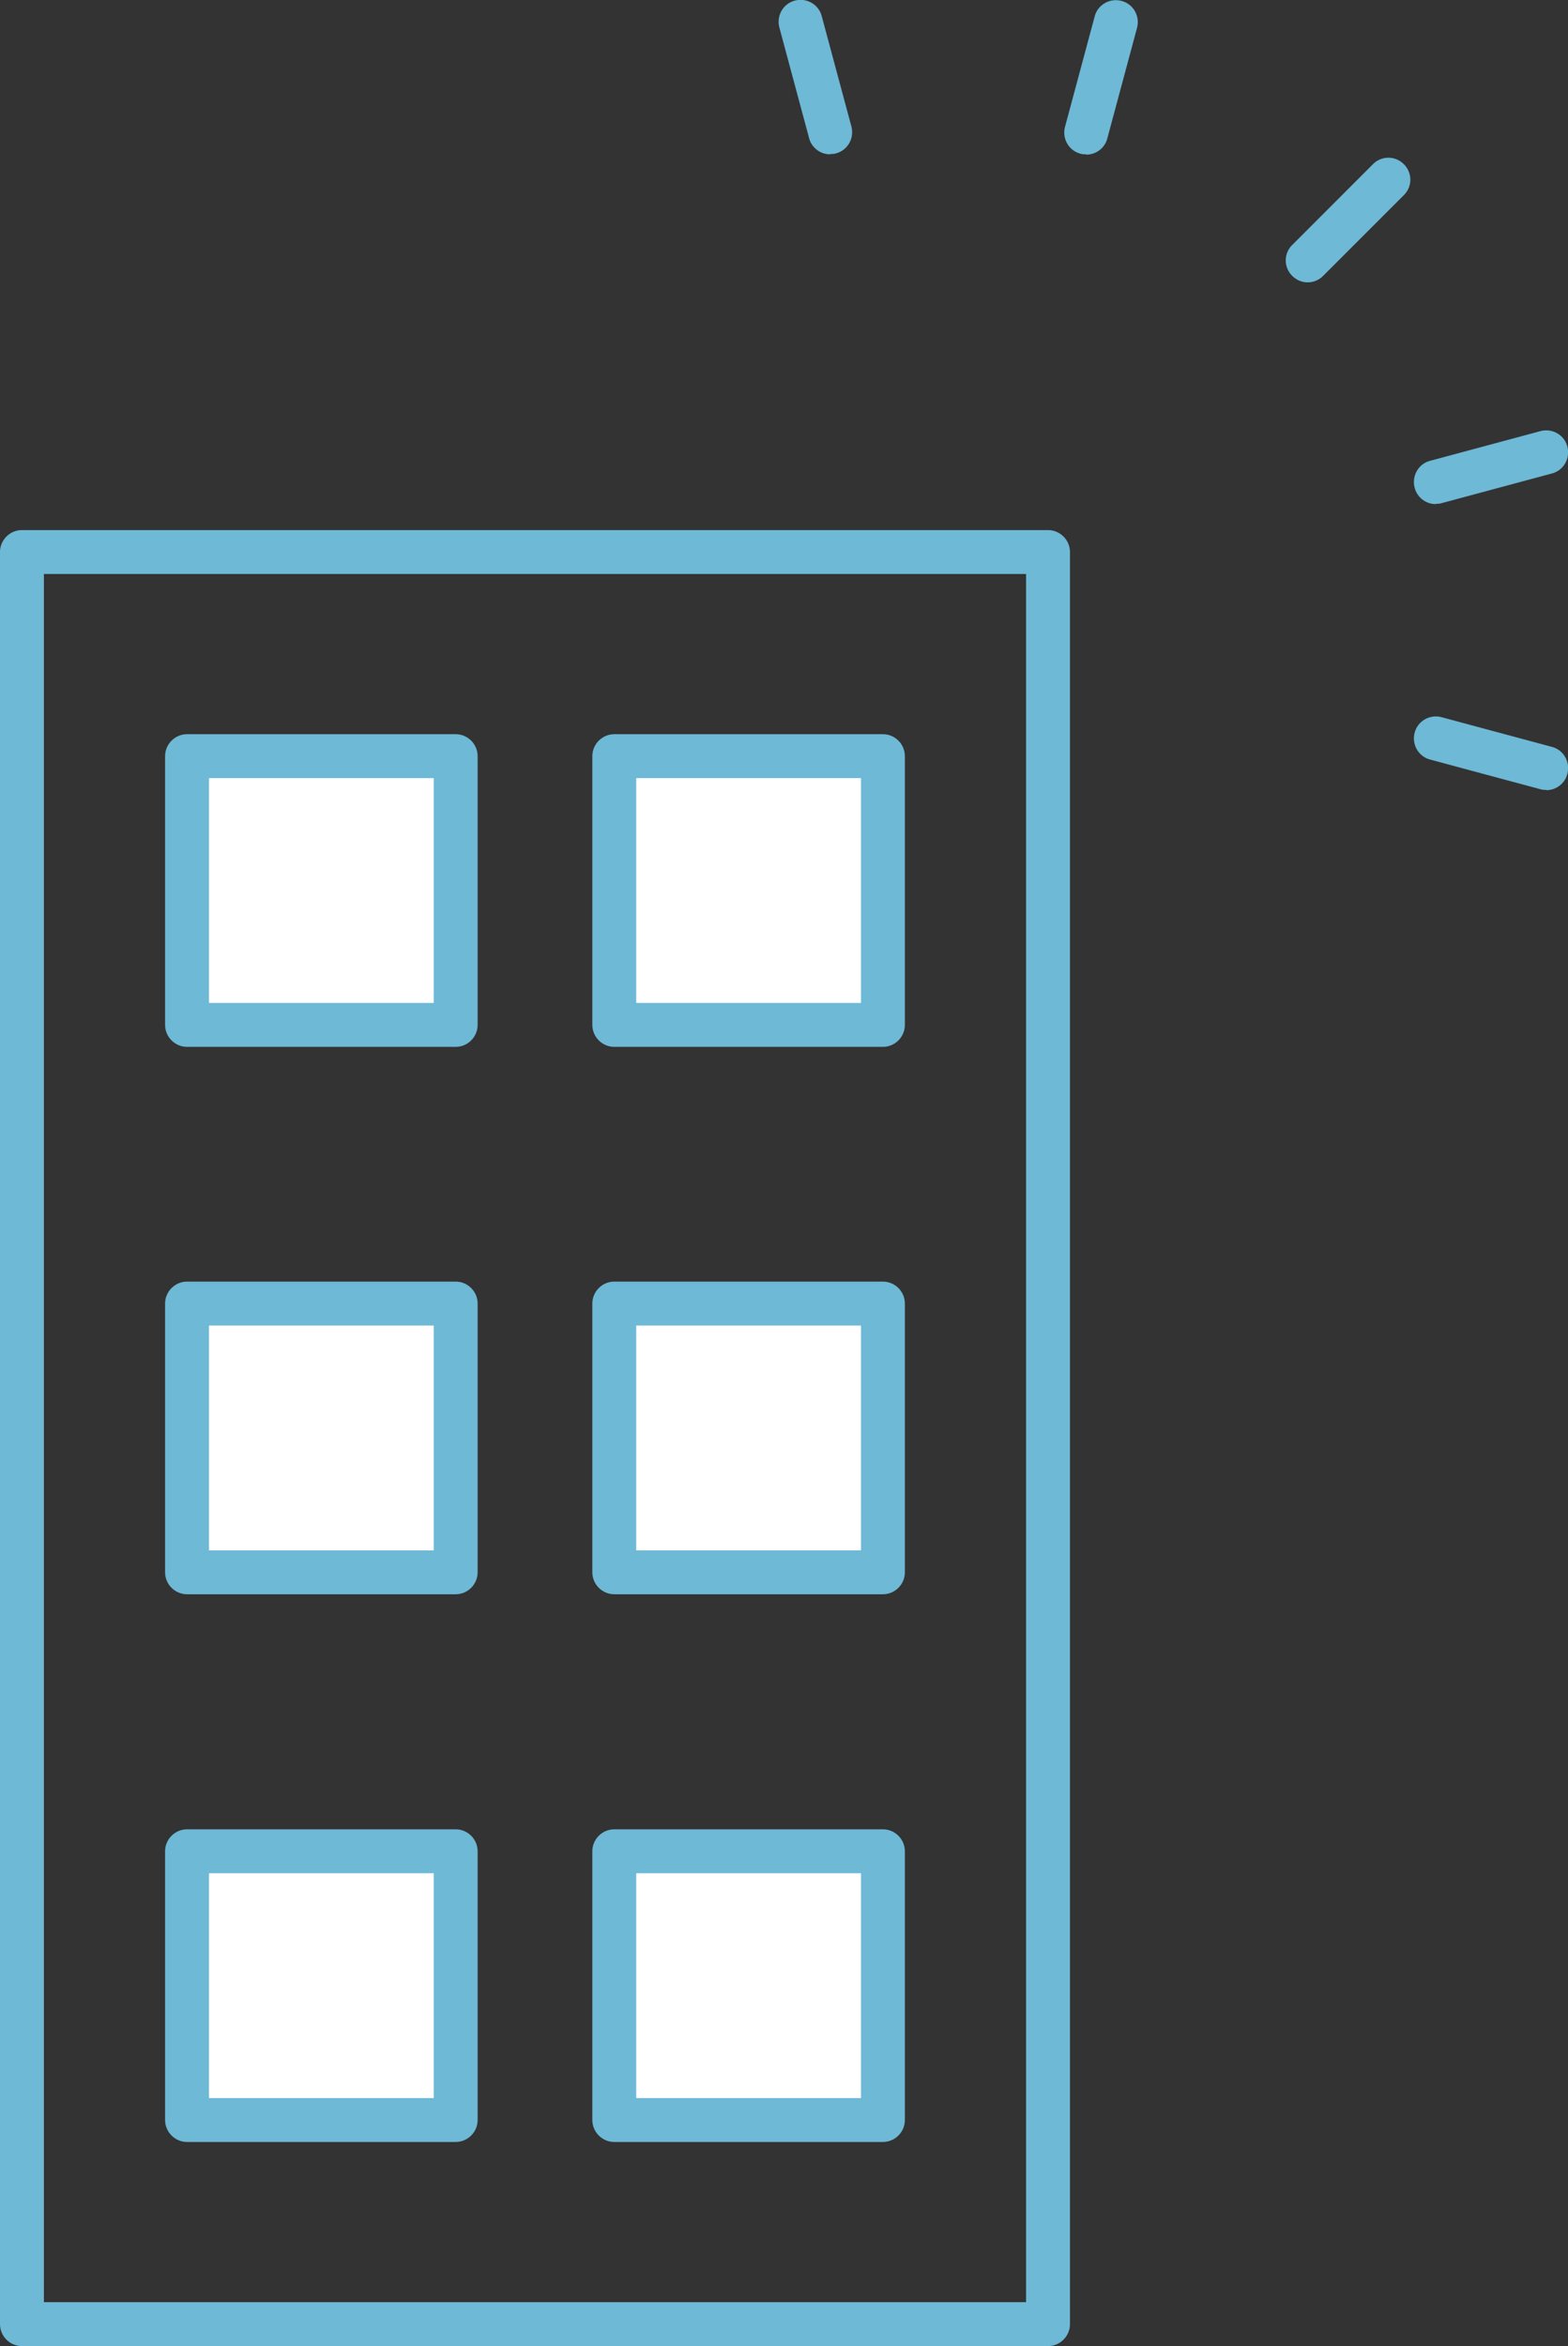
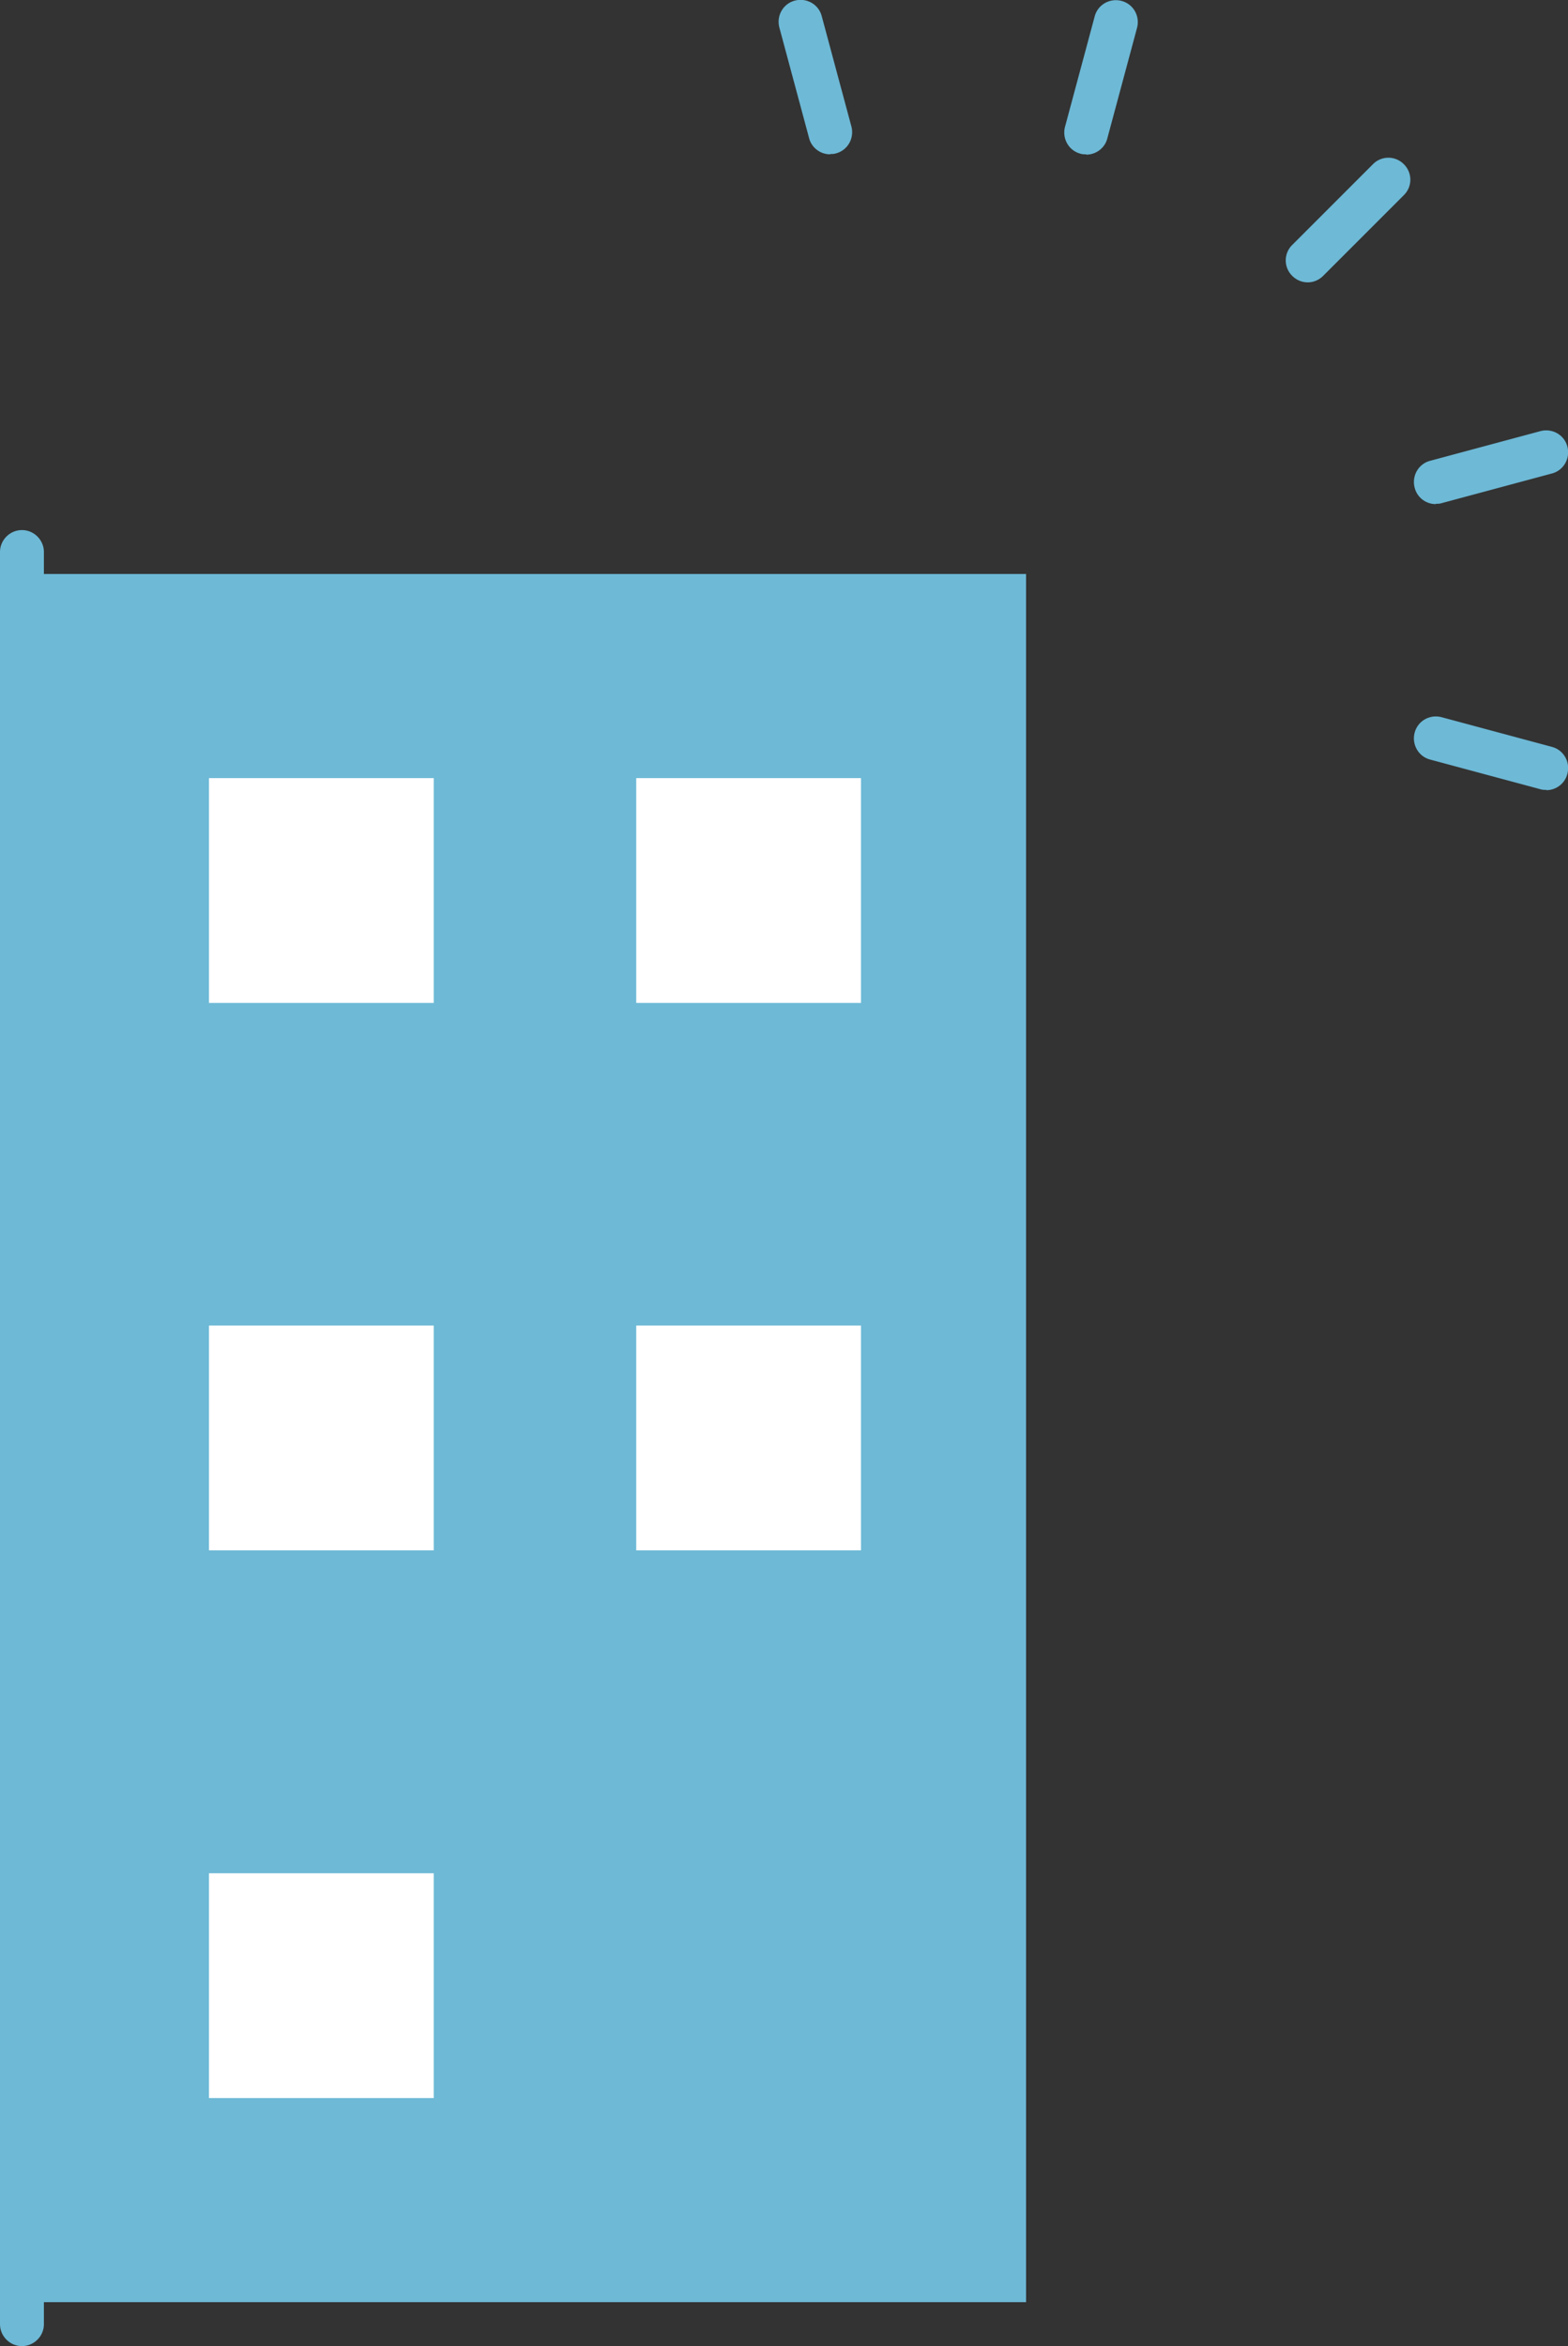
<svg xmlns="http://www.w3.org/2000/svg" id="_トンボ" viewBox="0 0 50.72 75.86">
  <rect x="0" y="0" width="50.72" height="75.86" fill="#333333" stroke="none" />
  <defs>
    <style>.cls-1,.cls-2{fill:#6db9d6;stroke-width:0}.cls-2{fill:#fff}</style>
  </defs>
-   <path class="cls-1" d="M26.85 4.99c-.31 0-.6-.21-.68-.53L25.21.89c-.1-.38.12-.77.5-.87.38-.1.77.12.87.5l.96 3.57c.1.38-.12.77-.5.87-.06.02-.12.02-.18.02zm8.28 0c-.06 0-.12 0-.18-.02-.38-.1-.6-.49-.5-.87l.96-3.57c.1-.38.49-.6.87-.5.38.1.6.49.5.87l-.96 3.57c-.08.32-.37.53-.68.53zm7.17 4.14c-.18 0-.36-.07-.5-.21a.7.7 0 010-1l2.61-2.61a.7.7 0 011 0 .7.7 0 010 1L42.8 8.92c-.14.14-.32.21-.5.21zm4.14 7.17c-.31 0-.6-.21-.68-.53-.1-.38.12-.77.5-.87l3.57-.96c.38-.1.77.12.87.5.1.38-.12.77-.5.87l-3.57.96c-.06.02-.12.02-.18.02zm3.57 9.24c-.06 0-.12 0-.18-.02l-3.57-.96c-.38-.1-.6-.49-.5-.87.1-.38.49-.6.87-.5l3.57.96c.38.1.6.49.5.87-.08.32-.37.53-.68.53zM33.9 75.86H.71c-.39 0-.71-.32-.71-.71v-57.3c0-.39.32-.71.71-.71H33.9c.39 0 .71.32.71.71v57.3c0 .39-.32.71-.71.71zM1.42 74.44h31.77V18.56H1.42v55.88z" />
-   <path class="cls-2" d="M19.87 59.86h8.69v8.69h-8.69z" />
+   <path class="cls-1" d="M26.85 4.99c-.31 0-.6-.21-.68-.53L25.21.89c-.1-.38.12-.77.5-.87.38-.1.77.12.87.5l.96 3.57c.1.38-.12.77-.5.87-.06.02-.12.02-.18.02zm8.28 0c-.06 0-.12 0-.18-.02-.38-.1-.6-.49-.5-.87l.96-3.57c.1-.38.49-.6.87-.5.38.1.6.49.5.87l-.96 3.57c-.08.32-.37.53-.68.53zm7.17 4.14c-.18 0-.36-.07-.5-.21a.7.7 0 010-1l2.61-2.61a.7.7 0 011 0 .7.7 0 010 1L42.8 8.92c-.14.14-.32.21-.5.21zm4.14 7.17c-.31 0-.6-.21-.68-.53-.1-.38.12-.77.5-.87l3.57-.96c.38-.1.77.12.87.5.1.38-.12.77-.5.87l-3.57.96c-.06.02-.12.02-.18.02zm3.57 9.24c-.06 0-.12 0-.18-.02l-3.57-.96c-.38-.1-.6-.49-.5-.87.1-.38.49-.6.87-.5l3.57.96c.38.1.6.49.5.87-.08.32-.37.53-.68.53zM33.9 75.86H.71c-.39 0-.71-.32-.71-.71v-57.3c0-.39.32-.71.71-.71c.39 0 .71.32.71.71v57.3c0 .39-.32.71-.71.71zM1.42 74.44h31.77V18.56H1.42v55.88z" />
  <path class="cls-1" d="M28.56 69.26h-8.69c-.39 0-.71-.32-.71-.71v-8.69c0-.39.32-.71.71-.71h8.69c.39 0 .71.32.71.71v8.69c0 .39-.32.71-.71.71zm-7.98-1.42h7.27v-7.27h-7.27v7.27z" />
  <path class="cls-2" d="M6.05 59.86h8.69v8.69H6.05z" />
  <path class="cls-1" d="M14.74 69.26H6.05c-.39 0-.71-.32-.71-.71v-8.69c0-.39.32-.71.71-.71h8.69c.39 0 .71.32.71.71v8.69c0 .39-.32.71-.71.71zm-7.98-1.42h7.27v-7.27H6.76v7.27z" />
  <path class="cls-2" d="M19.87 42.15h8.69v8.69h-8.69z" />
  <path class="cls-1" d="M28.56 51.55h-8.69c-.39 0-.71-.32-.71-.71v-8.69c0-.39.32-.71.71-.71h8.69c.39 0 .71.32.71.71v8.69c0 .39-.32.71-.71.71zm-7.98-1.42h7.27v-7.27h-7.27v7.27z" />
  <path class="cls-2" d="M6.05 42.15h8.69v8.69H6.05z" />
  <path class="cls-1" d="M14.74 51.55H6.05c-.39 0-.71-.32-.71-.71v-8.69c0-.39.32-.71.71-.71h8.69c.39 0 .71.32.71.71v8.69c0 .39-.32.71-.71.71zm-7.98-1.42h7.27v-7.27H6.76v7.27z" />
  <path class="cls-2" d="M19.87 24.45h8.69v8.69h-8.69z" />
  <path class="cls-1" d="M28.56 33.85h-8.69c-.39 0-.71-.32-.71-.71v-8.69c0-.39.32-.71.71-.71h8.69c.39 0 .71.32.71.71v8.69c0 .39-.32.71-.71.71zm-7.98-1.42h7.27v-7.27h-7.27v7.27z" />
  <path class="cls-2" d="M6.05 24.45h8.69v8.69H6.05z" />
  <path class="cls-1" d="M14.74 33.85H6.05c-.39 0-.71-.32-.71-.71v-8.69c0-.39.32-.71.71-.71h8.69c.39 0 .71.32.71.71v8.69c0 .39-.32.71-.71.71zm-7.98-1.42h7.27v-7.27H6.76v7.27z" />
</svg>